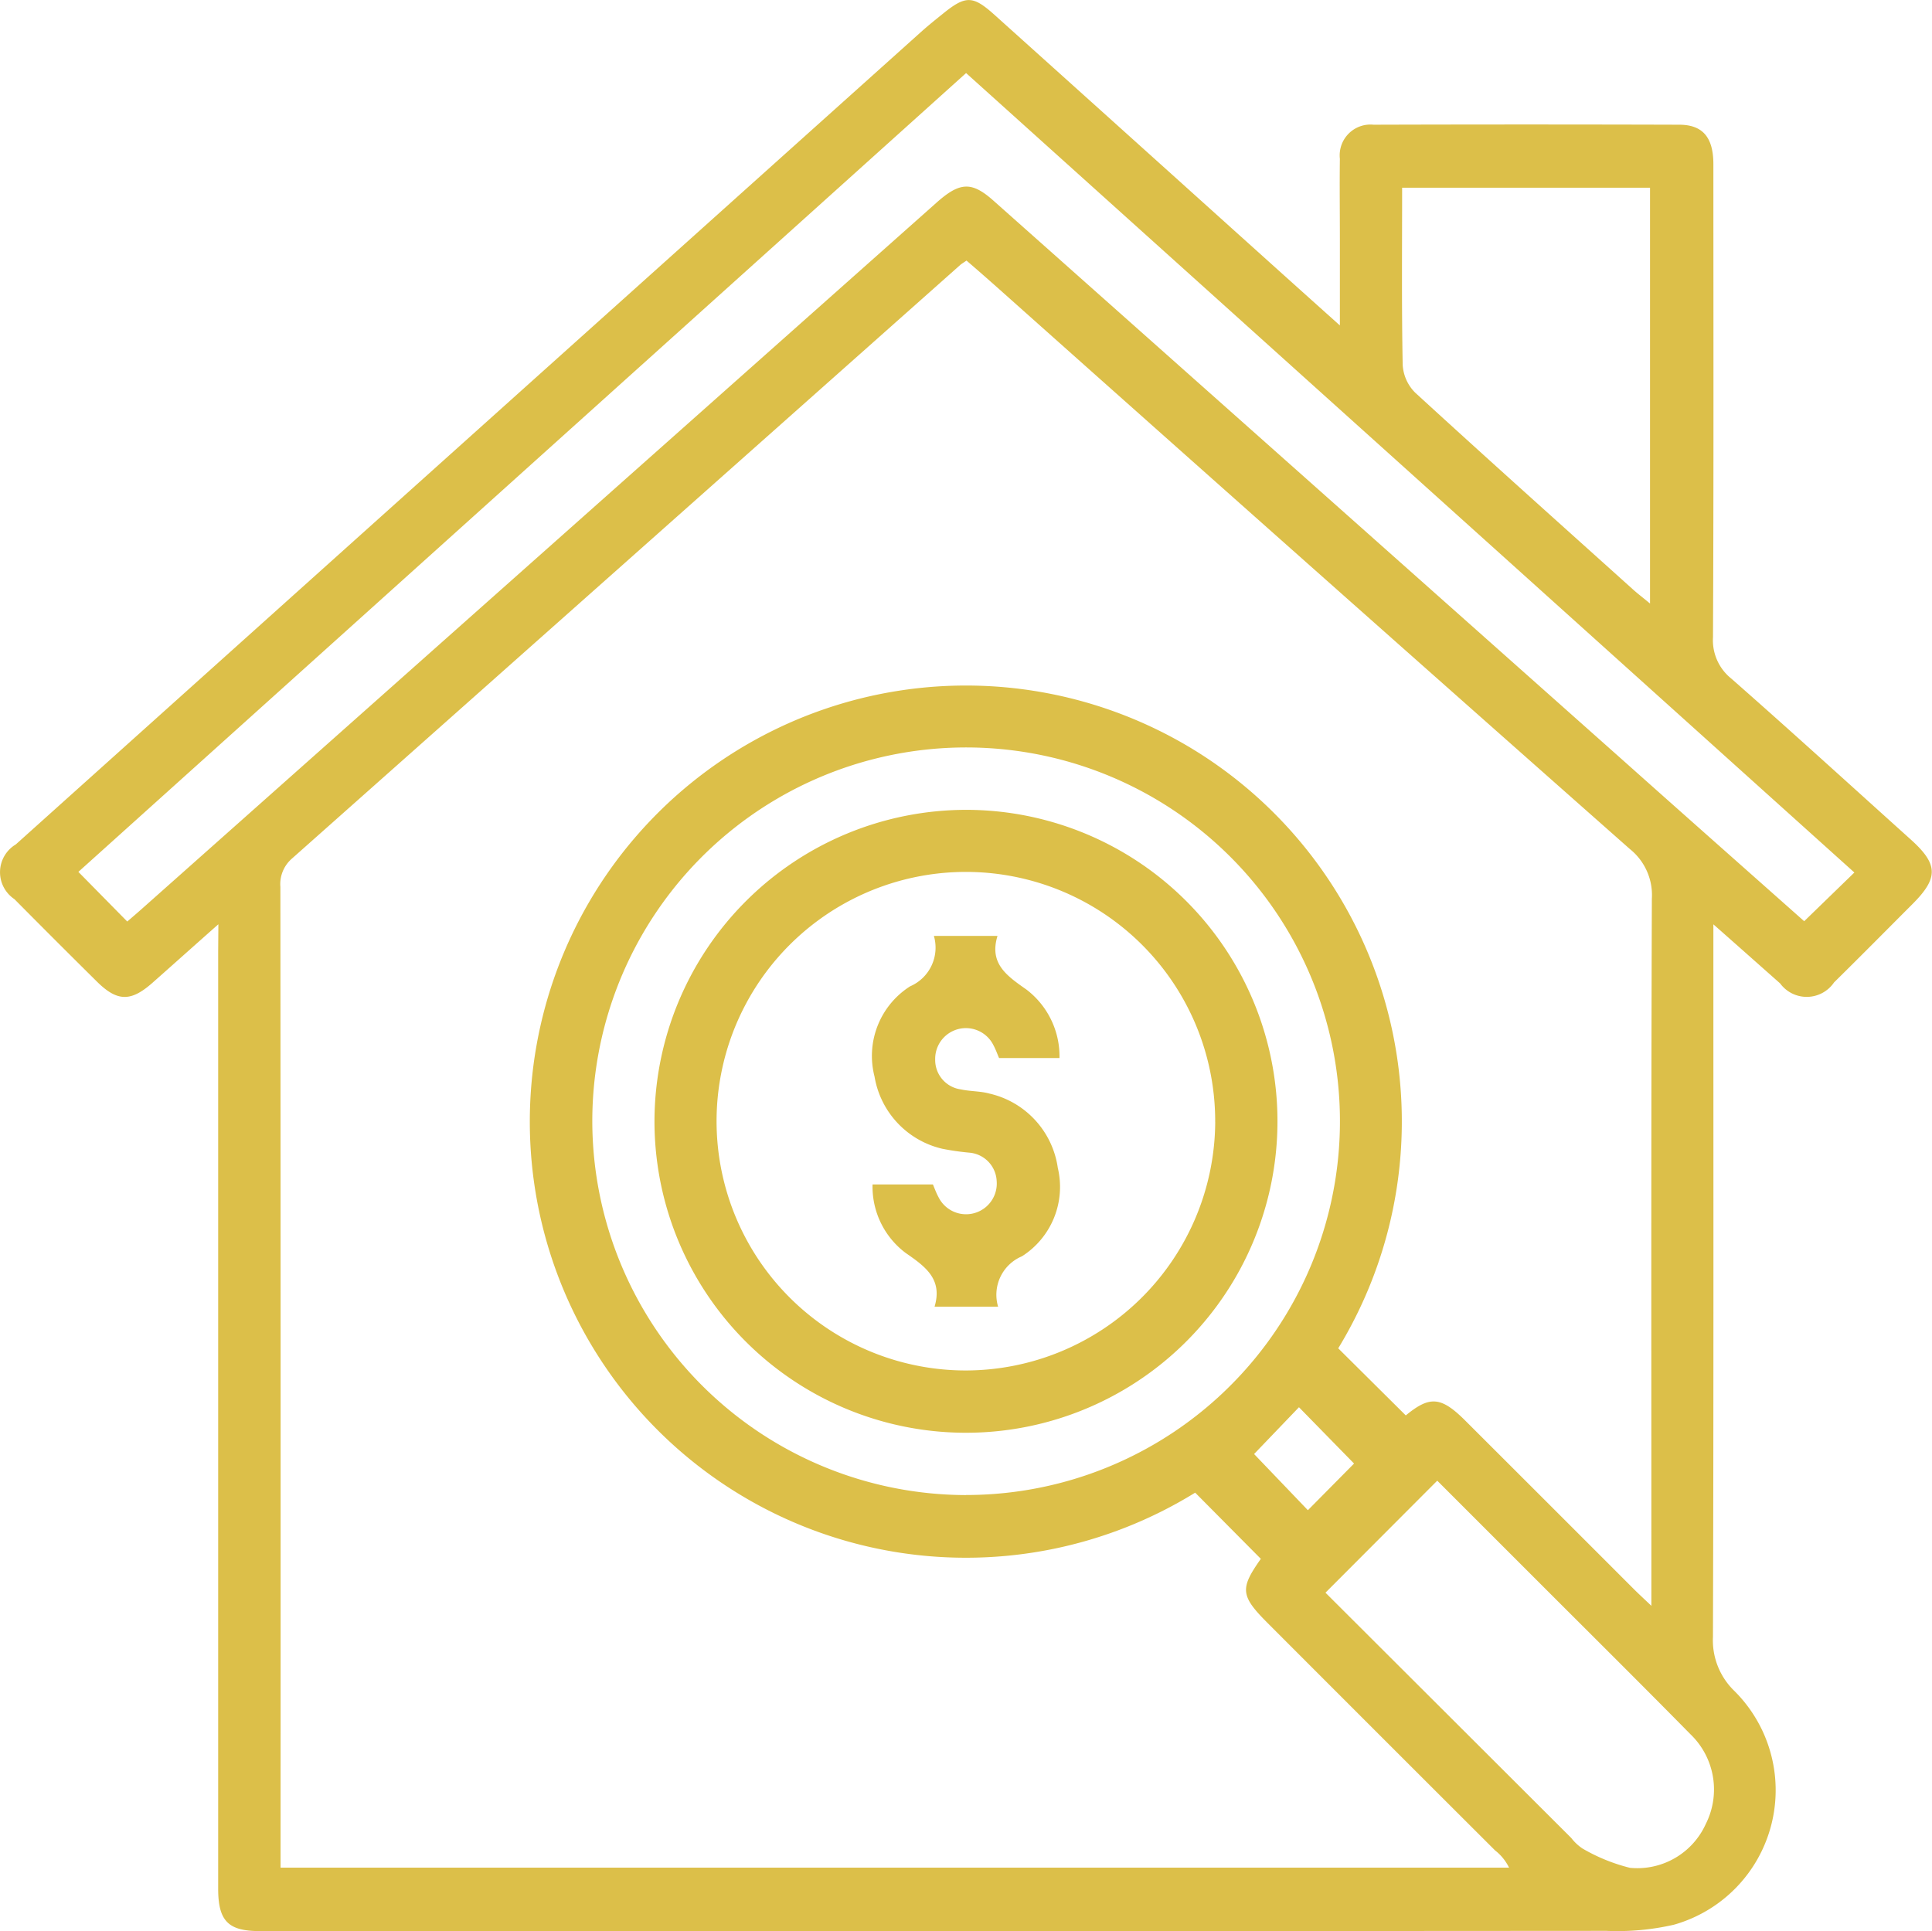
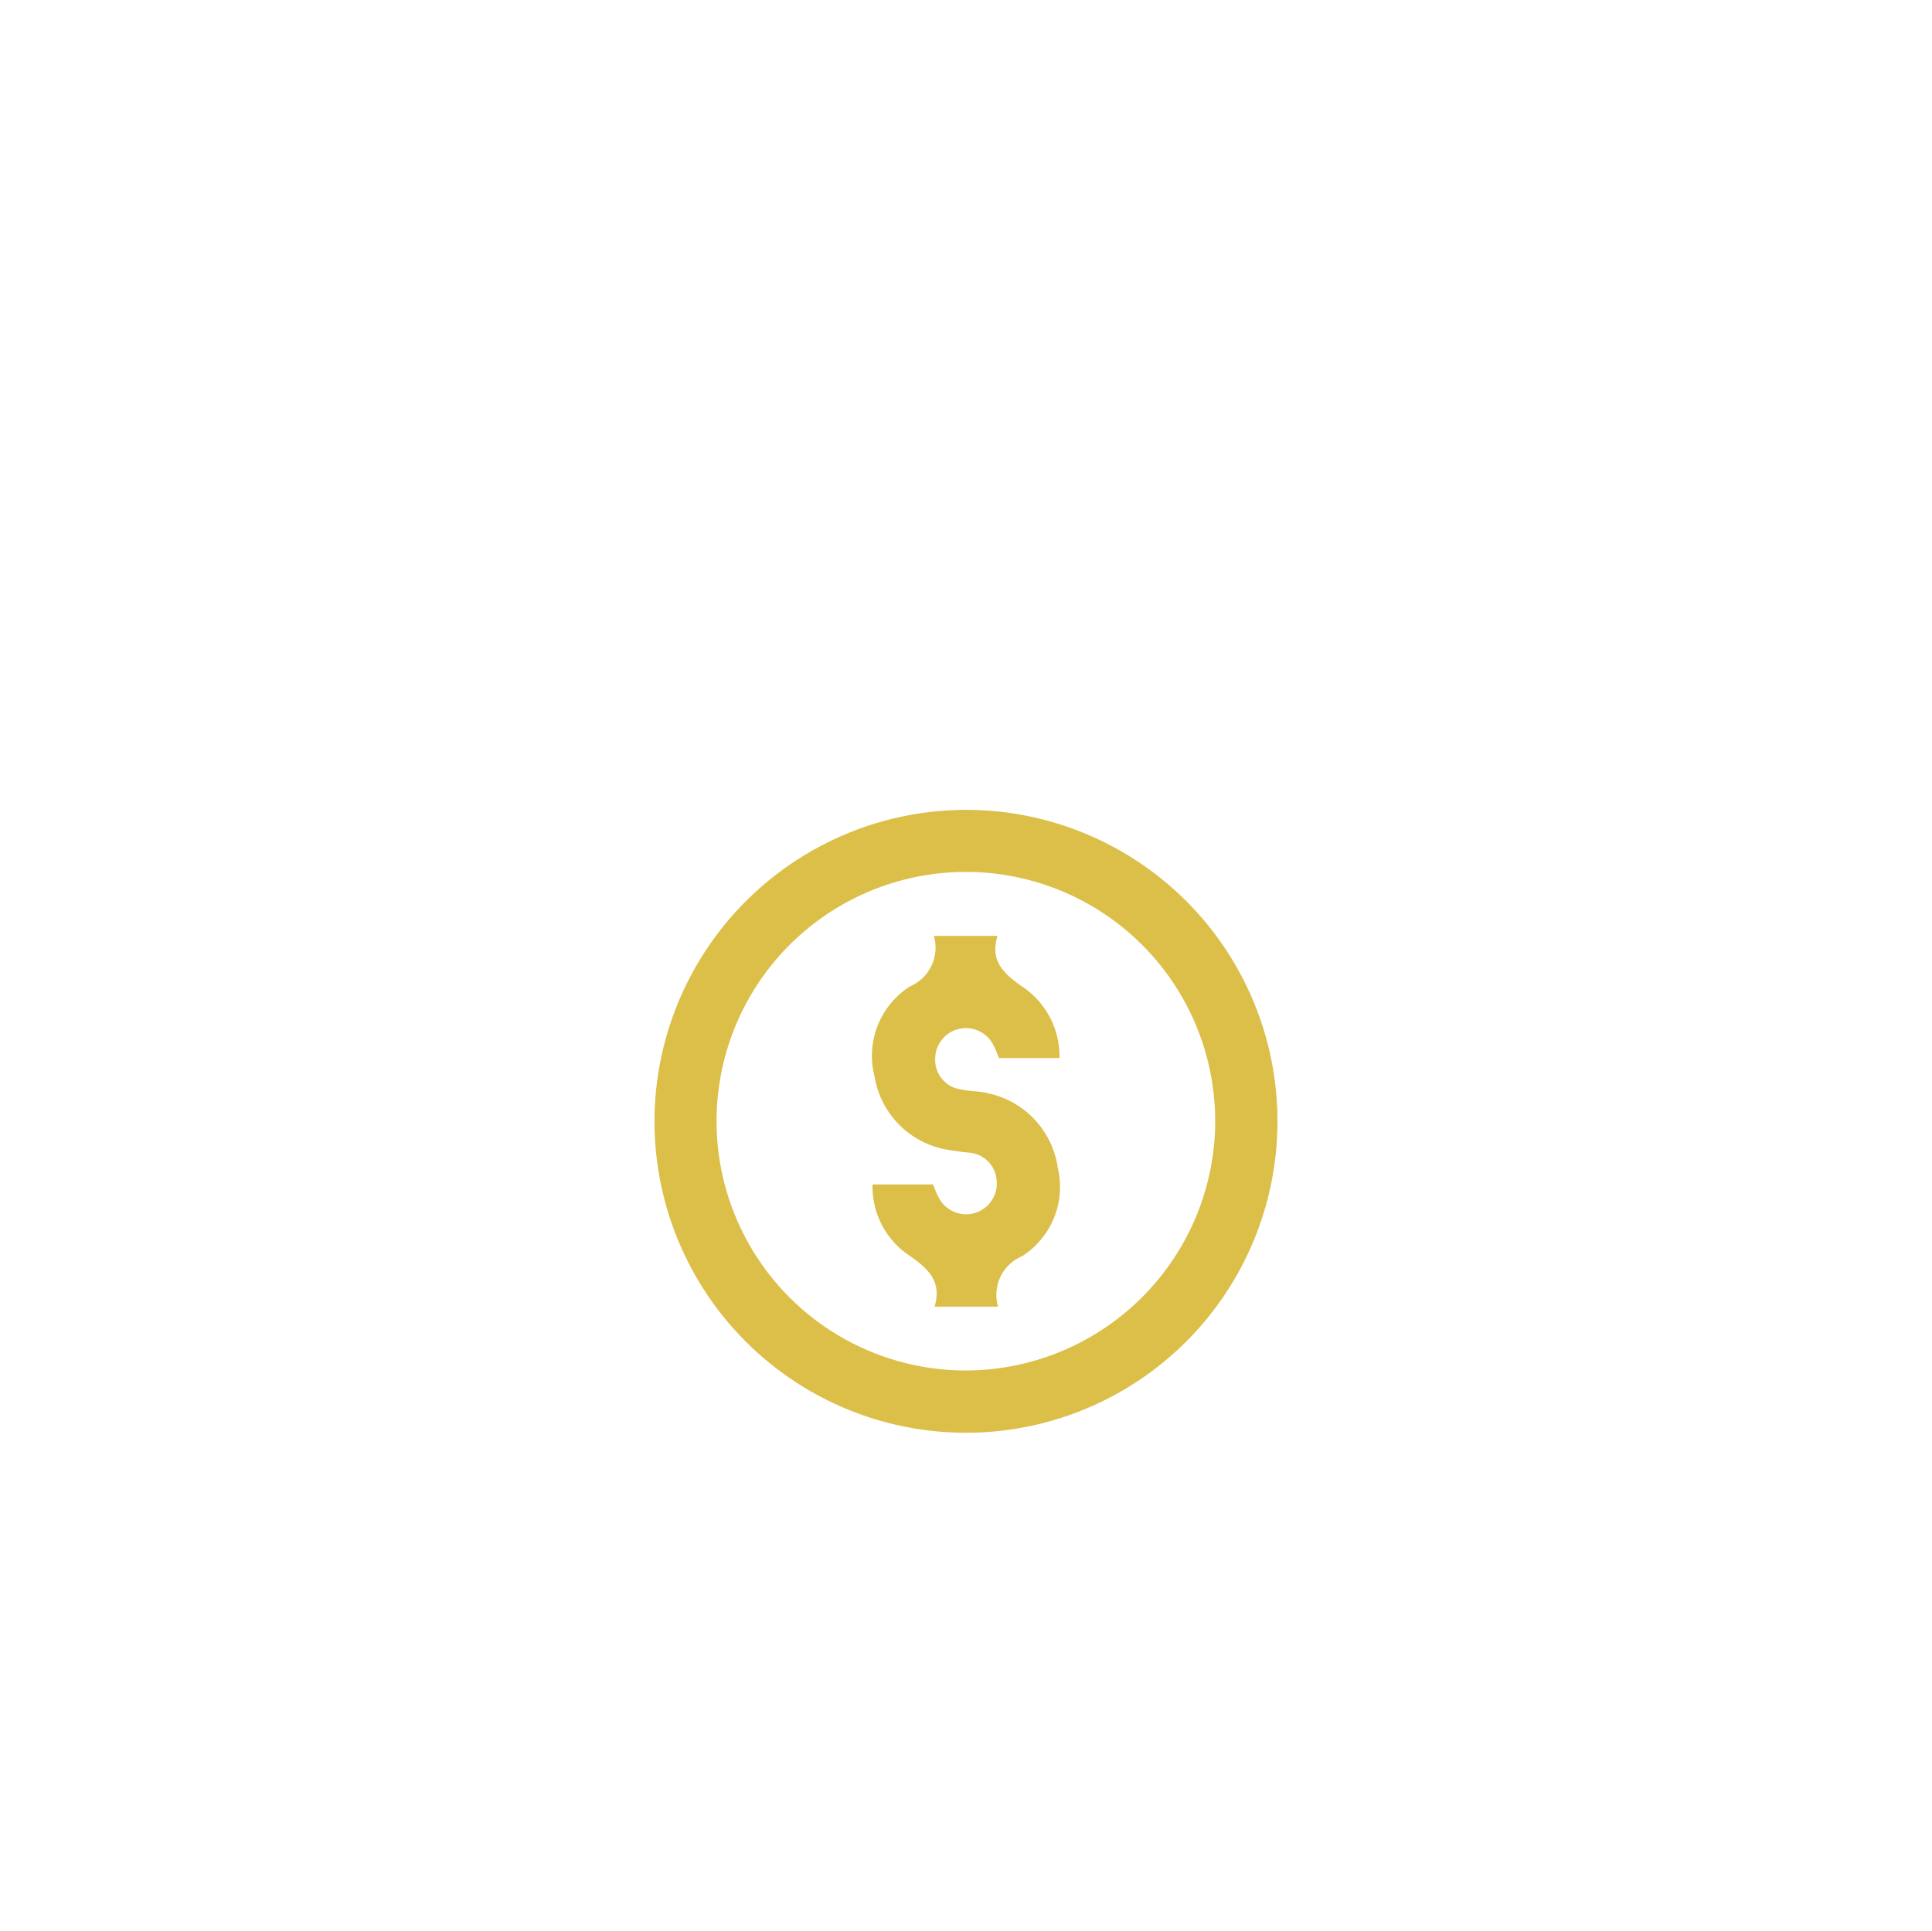
<svg xmlns="http://www.w3.org/2000/svg" id="Group_62" data-name="Group 62" width="55.021" height="55.004" viewBox="0 0 55.021 55.004">
-   <path id="Path_153" data-name="Path 153" d="M182.622,440.078c-.7.619-1.286,1.145-1.879,1.669-.614.542-1,.537-1.578-.034q-1.182-1.17-2.352-2.351a.922.922,0,0,1,.04-1.558q12.889-11.574,25.782-23.143c.206-.185.423-.358.639-.532.629-.506.837-.5,1.429.027q3.381,3.039,6.758,6.081c1,.9,2,1.8,3.1,2.785,0-.906,0-1.689,0-2.473,0-.758-.01-1.515,0-2.273a.877.877,0,0,1,.96-.971q4.352-.013,8.7,0c.677,0,.976.363.977,1.125,0,4.49.01,8.981-.011,13.471a1.4,1.4,0,0,0,.523,1.181c1.721,1.512,3.414,3.057,5.117,4.589.774.7.785,1.087.043,1.83s-1.485,1.494-2.235,2.233a.941.941,0,0,1-1.537.028c-.6-.531-1.2-1.065-1.9-1.682v.717c0,6.523.008,13.047-.012,19.57a2.008,2.008,0,0,0,.61,1.548,3.983,3.983,0,0,1-1.726,6.659,7.193,7.193,0,0,1-1.918.174q-19.182.014-38.363.006c-.891,0-1.173-.293-1.173-1.21q0-13.333,0-26.666Zm27.818,16.189a12.421,12.421,0,1,1-.018-21.146,12.424,12.424,0,0,1,4.092,17.035l1.924,1.911c.678-.558,1-.543,1.686.14q2.413,2.409,4.823,4.821c.133.132.271.259.485.462v-.742c0-6.468-.009-12.936.014-19.4a1.678,1.678,0,0,0-.627-1.413q-9.012-7.968-17.991-15.973c-.3-.266-.6-.53-.9-.787-.091.063-.14.09-.18.126q-9.51,8.451-19.024,16.9a.964.964,0,0,0-.336.815q.01,13.694.005,27.388v.543h34.986a1.407,1.407,0,0,0-.4-.492q-3.237-3.231-6.469-6.468c-.782-.782-.8-.986-.2-1.835Zm-6.524-40.433-25.281,22.752L180.027,440c.139-.12.28-.24.417-.362l22.622-20.106c.671-.6,1.009-.615,1.628-.065q9.032,8.029,18.062,16.059c1.682,1.5,3.366,2.99,5.028,4.465l1.429-1.387Zm0,40.5a10.646,10.646,0,1,0-10.645-10.646A10.664,10.664,0,0,0,203.913,456.336ZM216.334,419.1c0,1.724-.016,3.386.016,5.047a1.215,1.215,0,0,0,.354.788c2.055,1.885,4.134,3.744,6.207,5.609.143.129.3.245.483.4V419.1Zm1,36.826-3.183,3.19,7,6.987a1.362,1.362,0,0,0,.32.3,5.138,5.138,0,0,0,1.353.55,2.141,2.141,0,0,0,2.157-1.248,2.181,2.181,0,0,0-.433-2.554c-1.4-1.423-2.815-2.825-4.224-4.235Zm-3.938-2.092-1.278,1.333,1.532,1.6,1.315-1.329Z" transform="translate(-176.403 -413.753)" fill="#dcbf49" fill-rule="evenodd" />
  <path id="Path_154" data-name="Path 154" d="M311.343,569.732a8.871,8.871,0,1,1-8.895,8.819A8.885,8.885,0,0,1,311.343,569.732Zm7.073,8.89a7.1,7.1,0,1,0-7.1,7.078A7.116,7.116,0,0,0,318.417,578.622Z" transform="translate(-283.809 -546.666)" fill="#dcbf49" fill-rule="evenodd" />
  <path id="Path_155" data-name="Path 155" d="M349.738,597.471h-1.721c-.044-.1-.091-.236-.157-.359a.875.875,0,0,0-1.662.4.845.845,0,0,0,.729.852c.269.059.555.047.818.12a2.538,2.538,0,0,1,1.945,2.116,2.343,2.343,0,0,1-1.021,2.518,1.189,1.189,0,0,0-.679,1.436H346.18c.235-.786-.258-1.141-.827-1.534a2.362,2.362,0,0,1-.939-1.948h1.719c.044.1.091.235.158.358a.875.875,0,0,0,1.658-.458.85.85,0,0,0-.781-.806,7.535,7.535,0,0,1-.764-.11A2.539,2.539,0,0,1,344.471,598a2.35,2.35,0,0,1,1.012-2.571,1.2,1.2,0,0,0,.678-1.437h1.812c-.244.792.268,1.138.828,1.532A2.39,2.39,0,0,1,349.738,597.471Z" transform="translate(-319.565 -567.336)" fill="#dcbf49" fill-rule="evenodd" />
</svg>